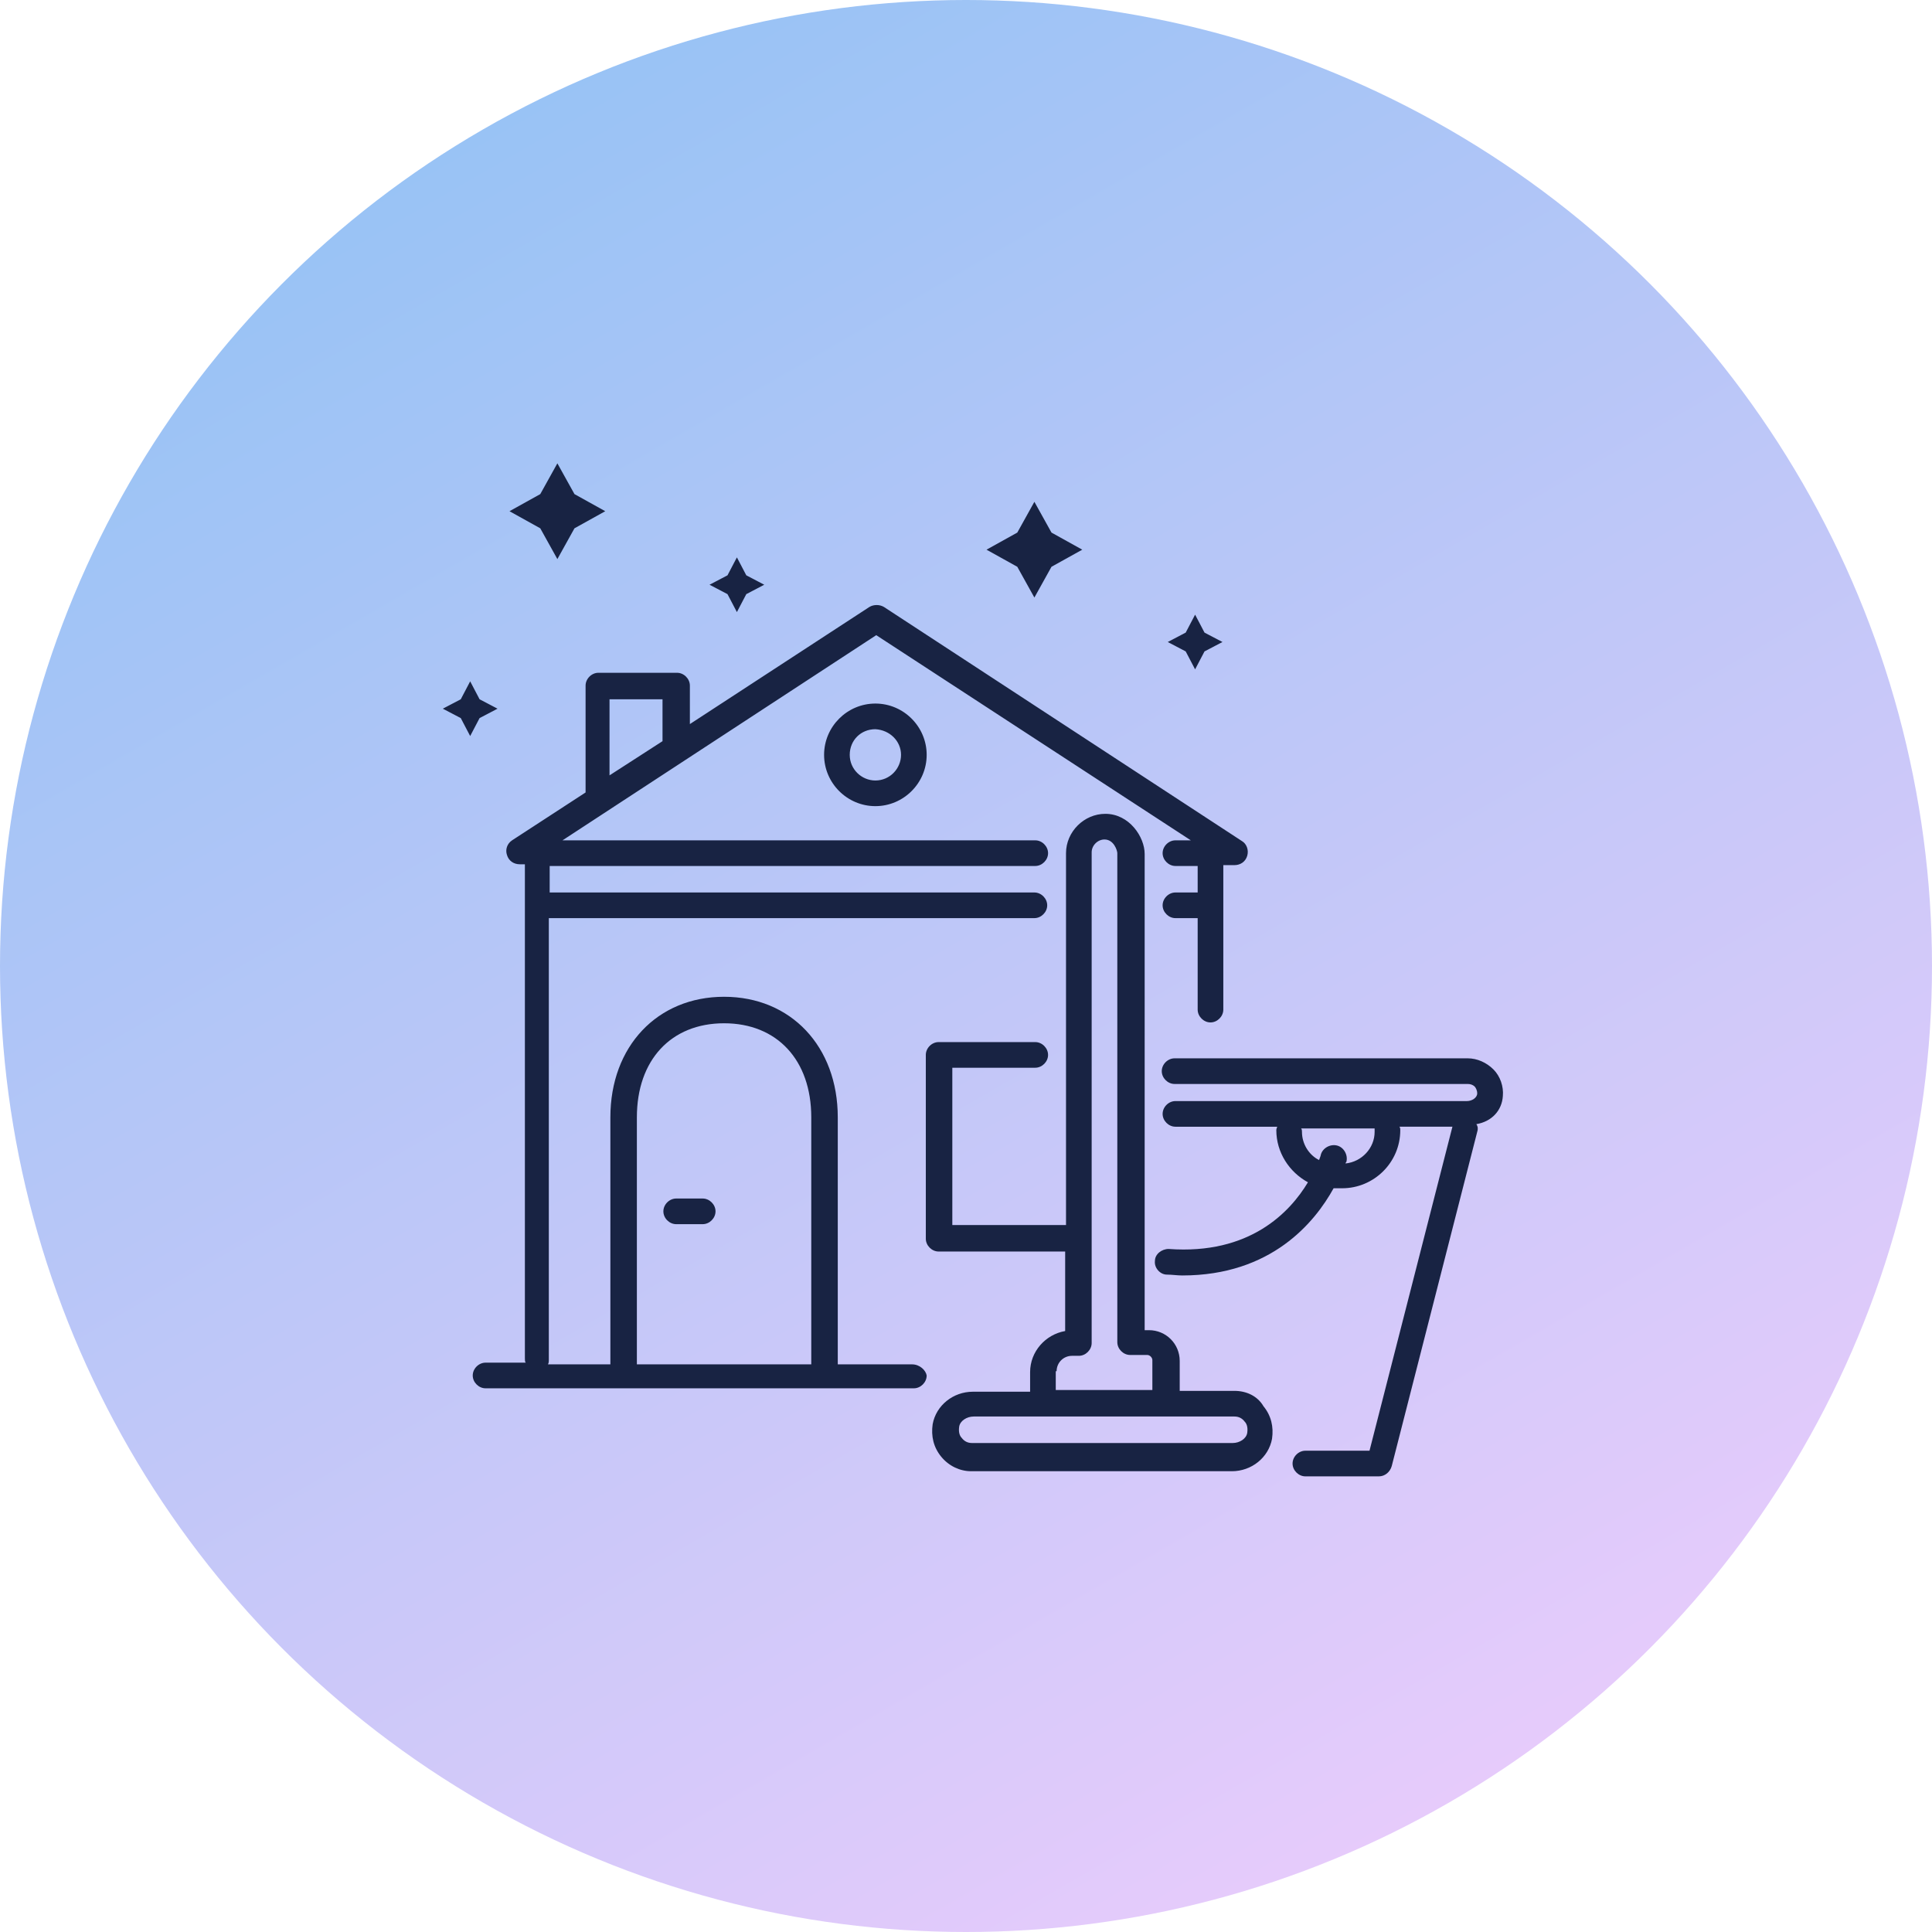
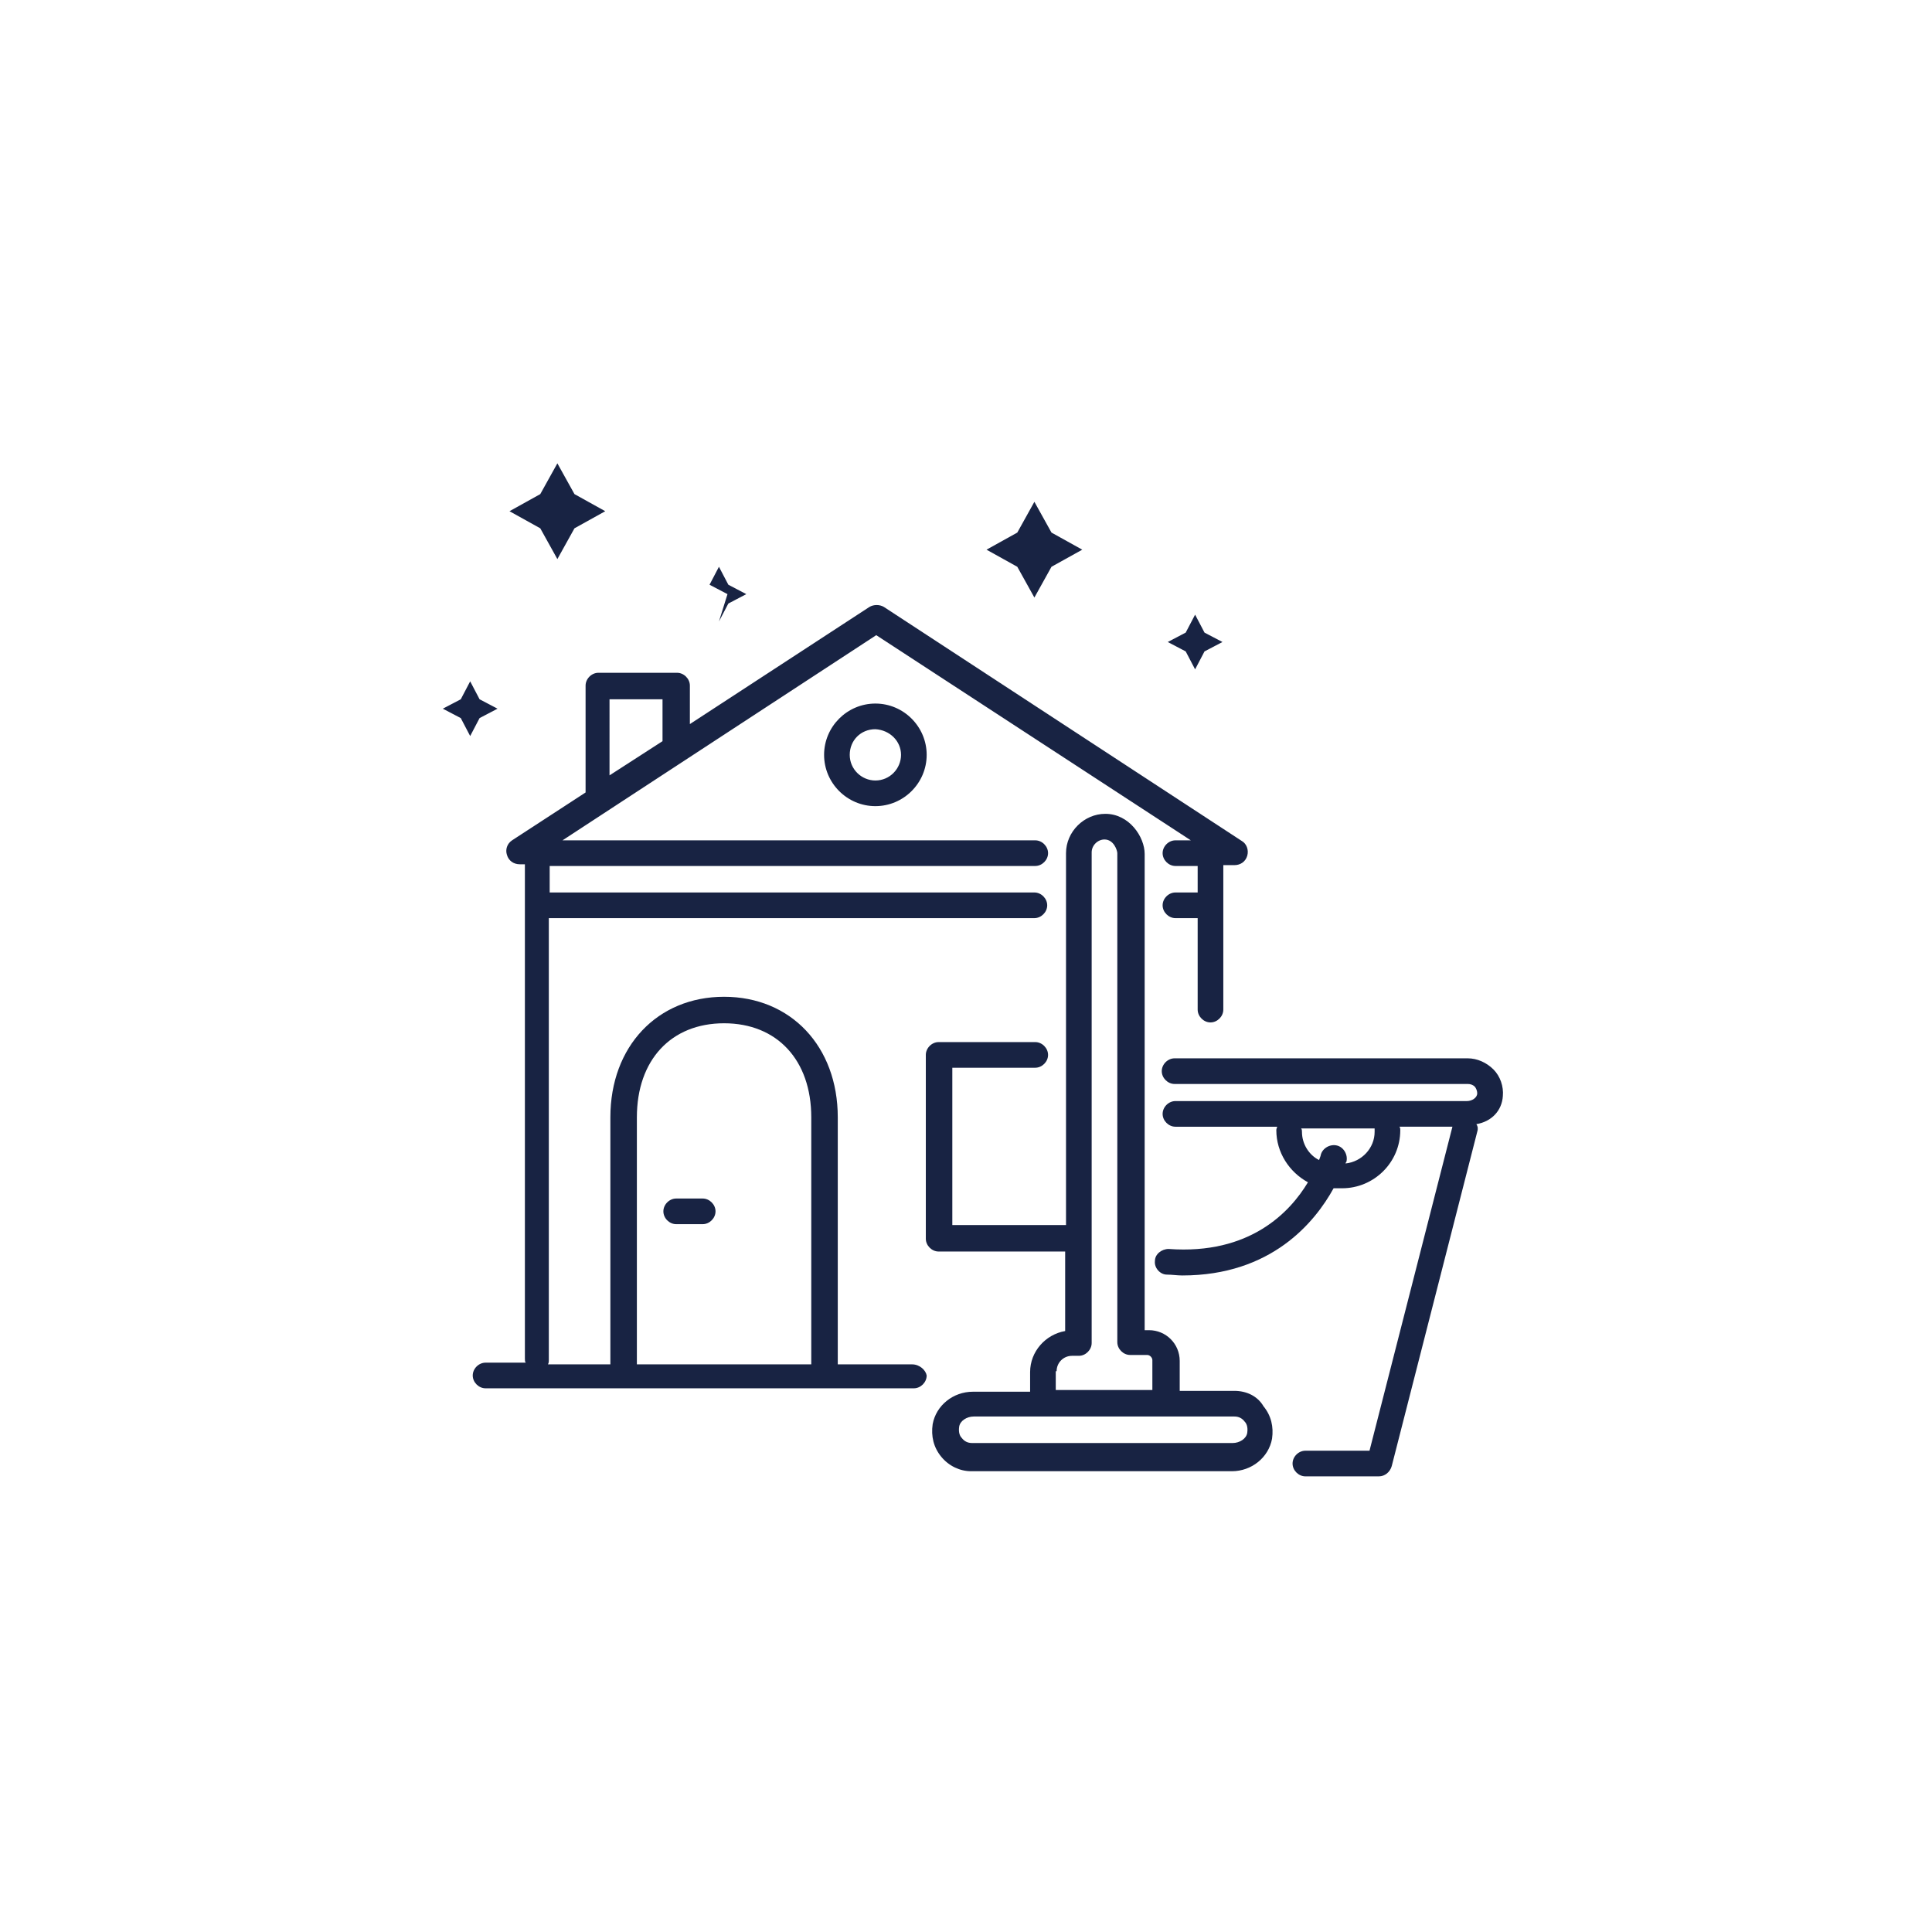
<svg xmlns="http://www.w3.org/2000/svg" version="1.1" x="0px" y="0px" viewBox="0 0 226 226" style="enable-background:new 0 0 226 226;" xml:space="preserve">
  <style type="text/css">
	.st0{fill:url(#SVGID_1_);}
	.st1{fill:#182343;}
</style>
  <g id="Layer_2">
    <linearGradient id="SVGID_1_" gradientUnits="userSpaceOnUse" x1="169.509" y1="210.877" x2="56.491" y2="15.123">
      <stop offset="0" style="stop-color:#E6CBFB" />
      <stop offset="1" style="stop-color:#99C3F5" />
    </linearGradient>
-     <circle class="st0" cx="113" cy="113" r="113" />
  </g>
  <g id="Vrstva_1">
-     <path class="st1" d="M106.7,159.6h-8.7v-28.9c0-8.3-5.5-14.1-13.3-14.1s-13.3,5.8-13.3,14.1v28.9h-7.3c0.1-0.2,0.1-0.3,0.1-0.5   v-51.7h56.8c0.8,0,1.5-0.7,1.5-1.5s-0.7-1.5-1.5-1.5H64.3v-3.1h56.8c0.8,0,1.5-0.7,1.5-1.5s-0.7-1.5-1.5-1.5H65.8l36.7-24l36.8,24   h-1.8c-0.8,0-1.5,0.7-1.5,1.5s0.7,1.5,1.5,1.5h2.6v3.1h-2.6c-0.8,0-1.5,0.7-1.5,1.5s0.7,1.5,1.5,1.5h2.6v10.7   c0,0.8,0.7,1.5,1.5,1.5s1.5-0.7,1.5-1.5v-16.9h1.3c0.7,0,1.3-0.4,1.5-1.1c0.2-0.7-0.1-1.4-0.6-1.7l-41.9-27.4   c-0.5-0.3-1.2-0.3-1.7,0l-21,13.7v-4.5c0-0.8-0.7-1.5-1.5-1.5h-9.2c-0.8,0-1.5,0.7-1.5,1.5v12.3c0,0.1,0,0.2,0,0.2l-8.6,5.6   c-0.6,0.4-0.8,1.1-0.6,1.7c0.2,0.7,0.8,1.1,1.5,1.1h0.6v57.8c0,0.2,0,0.4,0.1,0.5h-4.7c-0.8,0-1.5,0.7-1.5,1.5   c0,0.8,0.7,1.5,1.5,1.5h50.1c0.8,0,1.5-0.7,1.5-1.5C108.3,160.3,107.6,159.6,106.7,159.6z M71.4,81.8h6.1v4.6c0,0.1,0,0.2,0,0.3   l-6.2,4V81.8z M74.5,130.7c0-6.7,4-11,10.2-11s10.2,4.3,10.2,11v28.9H74.5V130.7z M83.7,141.7c0,0.8-0.7,1.5-1.5,1.5h-3.1   c-0.8,0-1.5-0.7-1.5-1.5s0.7-1.5,1.5-1.5h3.1C83,140.2,83.7,140.9,83.7,141.7z M96.4,88.3c0,3.3,2.7,6,6,6c3.3,0,6-2.7,6-6   c0-3.3-2.7-6-6-6C99.1,82.3,96.4,85,96.4,88.3z M105.4,88.3c0,1.6-1.3,3-3,3c-1.6,0-3-1.3-3-3s1.3-3,3-3   C104.1,85.4,105.4,86.7,105.4,88.3z M119,66.3l-3.6-2l3.6-2l2-3.6l2,3.6l3.6,2l-3.6,2l-2,3.6L119,66.3z M63.2,61.8l-3.6-2l3.6-2   l2-3.6l2,3.6l3.6,2l-3.6,2l-2,3.6L63.2,61.8z M138.7,76.2l-2.1-1.1l2.1-1.1l1.1-2.1l1.1,2.1l2.1,1.1l-2.1,1.1l-1.1,2.1L138.7,76.2z    M85.1,69.5l-2.1-1.1l2.1-1.1l1.1-2.1l1.1,2.1l2.1,1.1l-2.1,1.1l-1.1,2.1L85.1,69.5z M56.1,84L55,86.1L53.9,84l-2.1-1.1l2.1-1.1   l1.1-2.1l1.1,2.1l2.1,1.1L56.1,84z M175.8,128.2c0.1-1.1-0.3-2.3-1.1-3.1c-0.8-0.8-1.9-1.3-3-1.3h-34.3c-0.8,0-1.5,0.7-1.5,1.5   c0,0.8,0.7,1.5,1.5,1.5h34.3c0.3,0,0.6,0.1,0.8,0.3c0.1,0.1,0.3,0.4,0.3,0.8c0,0.5-0.6,0.9-1.2,0.9h-34.1c-0.8,0-1.5,0.7-1.5,1.5   s0.7,1.5,1.5,1.5h11.9c0,0.1-0.1,0.2-0.1,0.4c0,2.6,1.5,4.9,3.7,6.1c-2.1,3.5-6.8,8.5-16.3,7.8c-0.8,0-1.6,0.6-1.6,1.4   c-0.1,0.8,0.6,1.6,1.4,1.6c0.6,0,1.2,0.1,1.8,0.1c10.4,0,15.5-6.2,17.7-10.2h1c3.7,0,6.8-3,6.8-6.8c0-0.1,0-0.3-0.1-0.4h6.2   l-9.7,37.9h-7.5c-0.8,0-1.5,0.7-1.5,1.5s0.7,1.5,1.5,1.5h8.6c0.7,0,1.3-0.5,1.5-1.2l10-39.1c0.1-0.3,0.1-0.6-0.1-0.9   C174.5,131.2,175.7,129.9,175.8,128.2z M160.8,132.4c0,1.9-1.5,3.5-3.4,3.7c0-0.1,0.1-0.2,0.1-0.2c0.2-0.8-0.3-1.7-1.1-1.9   c-0.8-0.2-1.7,0.3-1.9,1.1c0,0.1-0.1,0.3-0.2,0.6c-1.2-0.6-2-1.9-2-3.3c0-0.1,0-0.3-0.1-0.4h8.6   C160.8,132.1,160.8,132.2,160.8,132.4z M144.4,162.7H138v-3.5c0-2-1.6-3.6-3.6-3.6h-0.5V99.9c0-2-1.8-4.7-4.6-4.7   c-2.5,0-4.6,2.1-4.6,4.6v43.5h-13.3v-18.4h9.7c0.8,0,1.5-0.7,1.5-1.5s-0.7-1.5-1.5-1.5h-11.3c-0.8,0-1.5,0.7-1.5,1.5v21.5   c0,0.8,0.7,1.5,1.5,1.5h14.8v9.3c-2.3,0.4-4.1,2.4-4.1,4.8v2.3h-6.7c-2.3,0-4.3,1.6-4.7,3.8c-0.2,1.4,0.1,2.7,1,3.8   c0.9,1.1,2.2,1.7,3.5,1.7h30.5c2.3,0,4.3-1.6,4.7-3.8c0.2-1.4-0.1-2.7-1-3.8C147.1,163.3,145.8,162.7,144.4,162.7z M123.6,160.4   c0-1,0.8-1.8,1.8-1.8h0.8c0.8,0,1.5-0.7,1.5-1.5V99.7c0-0.8,0.7-1.5,1.5-1.5c1.1,0,1.5,1.3,1.5,1.6V157c0,0.8,0.7,1.5,1.5,1.5h2   c0.3,0,0.6,0.3,0.6,0.6v3.5h-11.3V160.4z M145.9,167.6c-0.1,0.7-0.9,1.2-1.7,1.2h-30.5c-0.5,0-0.9-0.2-1.2-0.6   c-0.2-0.2-0.4-0.6-0.3-1.3c0.1-0.7,0.9-1.2,1.7-1.2h30.5c0.5,0,0.9,0.2,1.2,0.6C145.8,166.5,146,166.9,145.9,167.6z" />
+     <path class="st1" d="M106.7,159.6h-8.7v-28.9c0-8.3-5.5-14.1-13.3-14.1s-13.3,5.8-13.3,14.1v28.9h-7.3c0.1-0.2,0.1-0.3,0.1-0.5   v-51.7h56.8c0.8,0,1.5-0.7,1.5-1.5s-0.7-1.5-1.5-1.5H64.3v-3.1h56.8c0.8,0,1.5-0.7,1.5-1.5s-0.7-1.5-1.5-1.5H65.8l36.7-24l36.8,24   h-1.8c-0.8,0-1.5,0.7-1.5,1.5s0.7,1.5,1.5,1.5h2.6v3.1h-2.6c-0.8,0-1.5,0.7-1.5,1.5s0.7,1.5,1.5,1.5h2.6v10.7   c0,0.8,0.7,1.5,1.5,1.5s1.5-0.7,1.5-1.5v-16.9h1.3c0.7,0,1.3-0.4,1.5-1.1c0.2-0.7-0.1-1.4-0.6-1.7l-41.9-27.4   c-0.5-0.3-1.2-0.3-1.7,0l-21,13.7v-4.5c0-0.8-0.7-1.5-1.5-1.5h-9.2c-0.8,0-1.5,0.7-1.5,1.5v12.3c0,0.1,0,0.2,0,0.2l-8.6,5.6   c-0.6,0.4-0.8,1.1-0.6,1.7c0.2,0.7,0.8,1.1,1.5,1.1h0.6v57.8c0,0.2,0,0.4,0.1,0.5h-4.7c-0.8,0-1.5,0.7-1.5,1.5   c0,0.8,0.7,1.5,1.5,1.5h50.1c0.8,0,1.5-0.7,1.5-1.5C108.3,160.3,107.6,159.6,106.7,159.6z M71.4,81.8h6.1v4.6c0,0.1,0,0.2,0,0.3   l-6.2,4V81.8z M74.5,130.7c0-6.7,4-11,10.2-11s10.2,4.3,10.2,11v28.9H74.5V130.7z M83.7,141.7c0,0.8-0.7,1.5-1.5,1.5h-3.1   c-0.8,0-1.5-0.7-1.5-1.5s0.7-1.5,1.5-1.5h3.1C83,140.2,83.7,140.9,83.7,141.7z M96.4,88.3c0,3.3,2.7,6,6,6c3.3,0,6-2.7,6-6   c0-3.3-2.7-6-6-6C99.1,82.3,96.4,85,96.4,88.3z M105.4,88.3c0,1.6-1.3,3-3,3c-1.6,0-3-1.3-3-3s1.3-3,3-3   C104.1,85.4,105.4,86.7,105.4,88.3z M119,66.3l-3.6-2l3.6-2l2-3.6l2,3.6l3.6,2l-3.6,2l-2,3.6L119,66.3z M63.2,61.8l-3.6-2l3.6-2   l2-3.6l2,3.6l3.6,2l-3.6,2l-2,3.6L63.2,61.8z M138.7,76.2l-2.1-1.1l2.1-1.1l1.1-2.1l1.1,2.1l2.1,1.1l-2.1,1.1l-1.1,2.1L138.7,76.2z    M85.1,69.5l-2.1-1.1l1.1-2.1l1.1,2.1l2.1,1.1l-2.1,1.1l-1.1,2.1L85.1,69.5z M56.1,84L55,86.1L53.9,84l-2.1-1.1l2.1-1.1   l1.1-2.1l1.1,2.1l2.1,1.1L56.1,84z M175.8,128.2c0.1-1.1-0.3-2.3-1.1-3.1c-0.8-0.8-1.9-1.3-3-1.3h-34.3c-0.8,0-1.5,0.7-1.5,1.5   c0,0.8,0.7,1.5,1.5,1.5h34.3c0.3,0,0.6,0.1,0.8,0.3c0.1,0.1,0.3,0.4,0.3,0.8c0,0.5-0.6,0.9-1.2,0.9h-34.1c-0.8,0-1.5,0.7-1.5,1.5   s0.7,1.5,1.5,1.5h11.9c0,0.1-0.1,0.2-0.1,0.4c0,2.6,1.5,4.9,3.7,6.1c-2.1,3.5-6.8,8.5-16.3,7.8c-0.8,0-1.6,0.6-1.6,1.4   c-0.1,0.8,0.6,1.6,1.4,1.6c0.6,0,1.2,0.1,1.8,0.1c10.4,0,15.5-6.2,17.7-10.2h1c3.7,0,6.8-3,6.8-6.8c0-0.1,0-0.3-0.1-0.4h6.2   l-9.7,37.9h-7.5c-0.8,0-1.5,0.7-1.5,1.5s0.7,1.5,1.5,1.5h8.6c0.7,0,1.3-0.5,1.5-1.2l10-39.1c0.1-0.3,0.1-0.6-0.1-0.9   C174.5,131.2,175.7,129.9,175.8,128.2z M160.8,132.4c0,1.9-1.5,3.5-3.4,3.7c0-0.1,0.1-0.2,0.1-0.2c0.2-0.8-0.3-1.7-1.1-1.9   c-0.8-0.2-1.7,0.3-1.9,1.1c0,0.1-0.1,0.3-0.2,0.6c-1.2-0.6-2-1.9-2-3.3c0-0.1,0-0.3-0.1-0.4h8.6   C160.8,132.1,160.8,132.2,160.8,132.4z M144.4,162.7H138v-3.5c0-2-1.6-3.6-3.6-3.6h-0.5V99.9c0-2-1.8-4.7-4.6-4.7   c-2.5,0-4.6,2.1-4.6,4.6v43.5h-13.3v-18.4h9.7c0.8,0,1.5-0.7,1.5-1.5s-0.7-1.5-1.5-1.5h-11.3c-0.8,0-1.5,0.7-1.5,1.5v21.5   c0,0.8,0.7,1.5,1.5,1.5h14.8v9.3c-2.3,0.4-4.1,2.4-4.1,4.8v2.3h-6.7c-2.3,0-4.3,1.6-4.7,3.8c-0.2,1.4,0.1,2.7,1,3.8   c0.9,1.1,2.2,1.7,3.5,1.7h30.5c2.3,0,4.3-1.6,4.7-3.8c0.2-1.4-0.1-2.7-1-3.8C147.1,163.3,145.8,162.7,144.4,162.7z M123.6,160.4   c0-1,0.8-1.8,1.8-1.8h0.8c0.8,0,1.5-0.7,1.5-1.5V99.7c0-0.8,0.7-1.5,1.5-1.5c1.1,0,1.5,1.3,1.5,1.6V157c0,0.8,0.7,1.5,1.5,1.5h2   c0.3,0,0.6,0.3,0.6,0.6v3.5h-11.3V160.4z M145.9,167.6c-0.1,0.7-0.9,1.2-1.7,1.2h-30.5c-0.5,0-0.9-0.2-1.2-0.6   c-0.2-0.2-0.4-0.6-0.3-1.3c0.1-0.7,0.9-1.2,1.7-1.2h30.5c0.5,0,0.9,0.2,1.2,0.6C145.8,166.5,146,166.9,145.9,167.6z" />
  </g>
</svg>